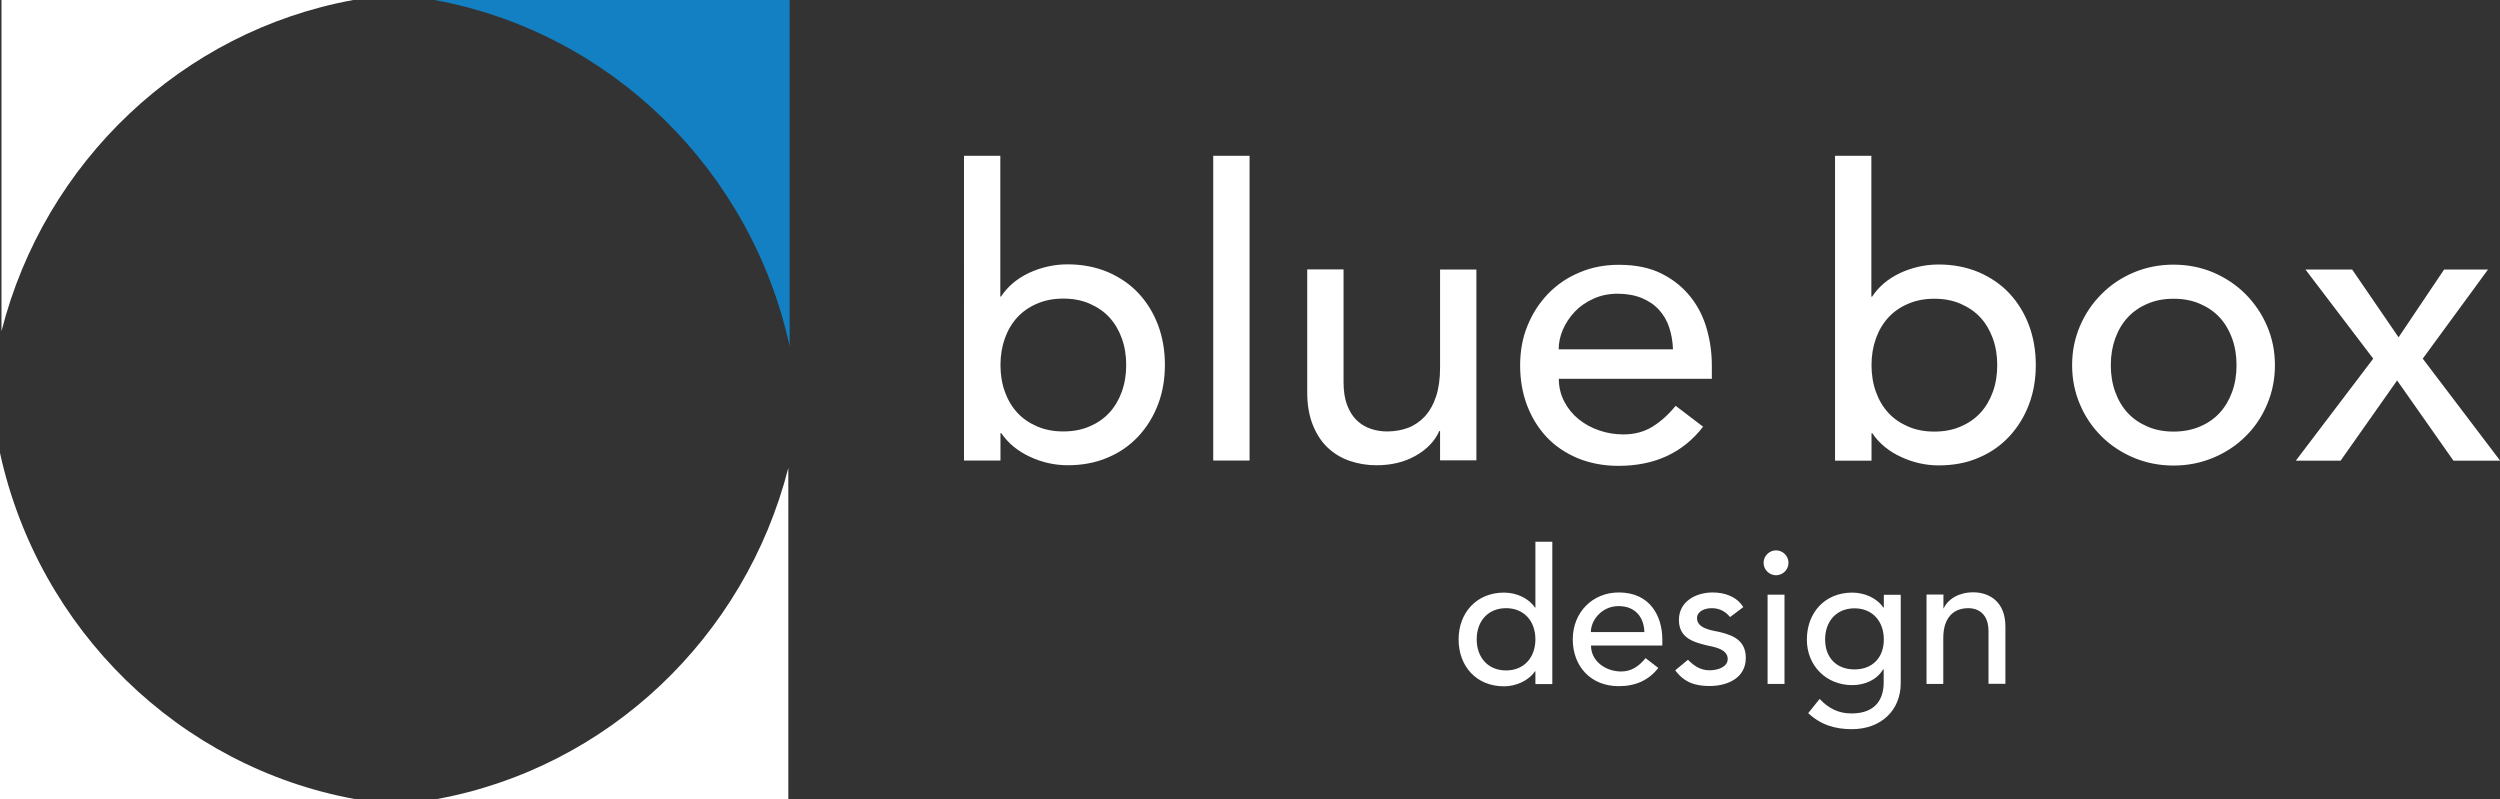
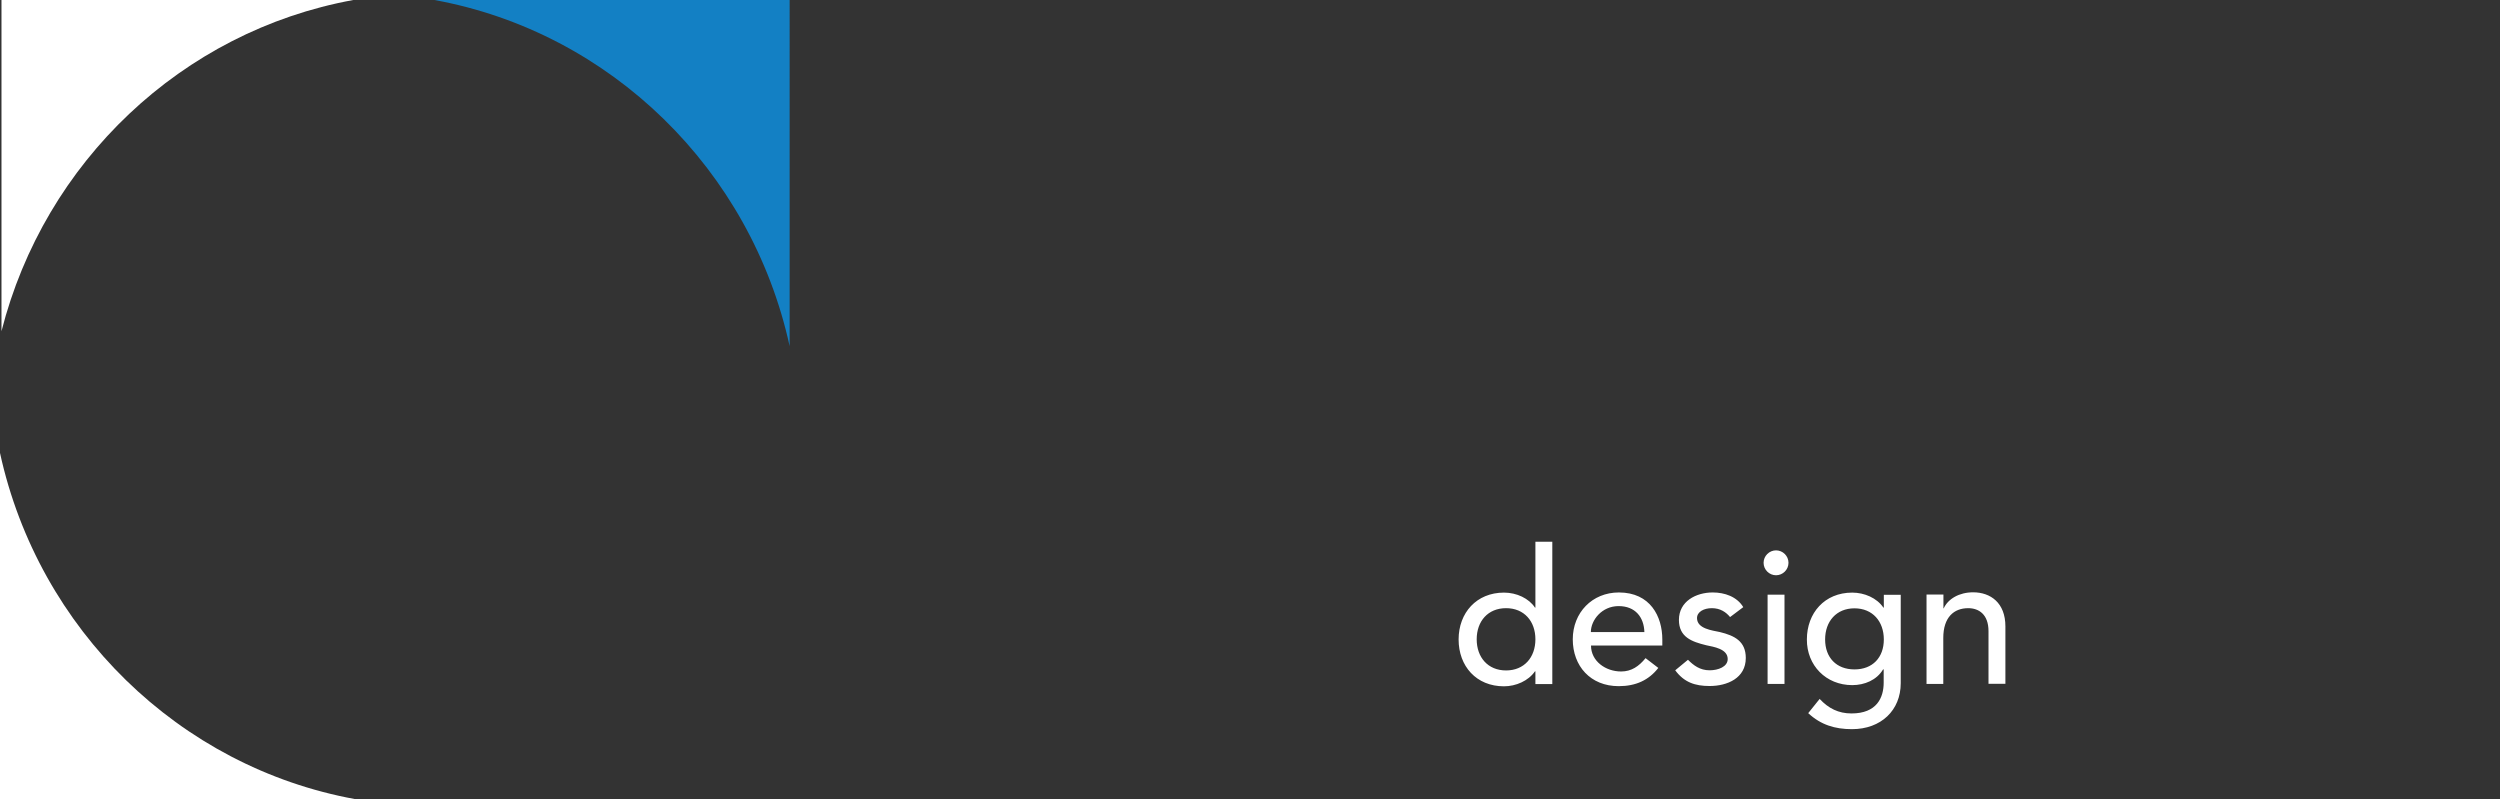
<svg xmlns="http://www.w3.org/2000/svg" id="Layer_2" viewBox="0 0 168.62 53.9">
  <rect x="0" y="0" width="168.62" height="53.9" fill="#333333" stroke="none" />
  <defs>
    <style>.cls-1{fill:#fff;}.cls-2{fill:#1380c4;}</style>
  </defs>
  <g id="Layer_1-2">
    <g>
      <path class="cls-1" d="M23.96,53.9H0V30.55c2.6,11.9,12.07,21.18,23.96,23.35" />
-       <path class="cls-1" d="M53.16,53.9H29.44c11.56-2.11,20.82-10.93,23.73-22.34v22.34Z" />
      <path class="cls-2" d="M29.3,0h23.96V23.35C50.66,11.45,41.19,2.17,29.3,0" />
      <path class="cls-1" d="M.1,0H23.83C12.26,2.11,3,10.93,.1,22.34V0Z" />
-       <path class="cls-1" d="M69.95,28.76c-.53-.23-.97-.53-1.33-.92-.36-.39-.64-.86-.84-1.41-.2-.55-.3-1.15-.3-1.81s.1-1.25,.3-1.81c.2-.55,.48-1.02,.84-1.41,.36-.39,.81-.7,1.33-.92,.53-.23,1.11-.34,1.77-.34s1.24,.11,1.77,.34c.52,.23,.97,.53,1.33,.92,.36,.39,.64,.86,.84,1.41,.2,.55,.3,1.15,.3,1.81s-.1,1.26-.3,1.81c-.2,.55-.48,1.02-.84,1.41-.36,.39-.81,.7-1.33,.92-.53,.23-1.11,.34-1.77,.34s-1.24-.11-1.77-.34m-4.92,2.3h2.45v-1.85h.05c.47,.69,1.12,1.22,1.94,1.6,.82,.38,1.67,.57,2.54,.57,1,0,1.9-.17,2.71-.52,.81-.34,1.49-.82,2.07-1.44,.57-.62,1.01-1.33,1.32-2.15,.31-.81,.46-1.7,.46-2.66s-.15-1.85-.46-2.68c-.31-.82-.75-1.54-1.32-2.15-.57-.61-1.26-1.08-2.07-1.43-.81-.34-1.71-.52-2.71-.52-.92,0-1.79,.2-2.61,.58-.82,.39-1.44,.92-1.88,1.59h-.05V10.51h-2.45V31.06Zm16.8,0h2.45V10.51h-2.45V31.06Zm17.75-12.88h-2.45v6.63c0,.74-.09,1.39-.27,1.93-.18,.54-.43,.99-.76,1.35-.33,.35-.71,.61-1.14,.77-.43,.16-.91,.24-1.41,.24-.38,0-.75-.06-1.1-.18-.35-.12-.67-.31-.94-.57-.27-.26-.49-.61-.65-1.03-.16-.43-.24-.94-.24-1.54v-7.61h-2.45v8.29c0,.85,.13,1.59,.38,2.21,.25,.62,.59,1.14,1.02,1.54,.43,.4,.92,.69,1.48,.88,.56,.19,1.16,.29,1.79,.29,1,0,1.88-.21,2.64-.64,.76-.43,1.29-.98,1.6-1.67h.05v1.98h2.45v-12.88Zm5.55,5.38c0-.43,.09-.87,.28-1.32,.19-.44,.46-.85,.8-1.21,.34-.36,.77-.66,1.26-.88,.5-.23,1.05-.34,1.64-.34s1.16,.1,1.62,.29c.46,.19,.85,.45,1.16,.79,.31,.34,.54,.73,.69,1.18,.15,.45,.24,.95,.26,1.49h-7.72Zm10.33,1.96v-.87c0-.83-.11-1.65-.34-2.46-.23-.81-.59-1.53-1.1-2.17-.51-.64-1.16-1.17-1.94-1.56-.79-.4-1.75-.6-2.89-.6-.96,0-1.85,.17-2.66,.52-.82,.34-1.52,.82-2.11,1.43s-1.05,1.32-1.39,2.15c-.34,.82-.5,1.72-.5,2.68s.15,1.85,.46,2.68c.31,.82,.75,1.54,1.32,2.15,.57,.61,1.27,1.08,2.09,1.43,.83,.34,1.74,.52,2.76,.52,2.45,0,4.35-.88,5.71-2.64l-1.85-1.41c-.47,.58-.99,1.05-1.55,1.4-.56,.35-1.22,.53-1.98,.53-.56,0-1.11-.09-1.63-.27-.53-.18-.99-.44-1.39-.76-.4-.33-.72-.72-.96-1.18-.24-.46-.37-.97-.37-1.54h10.33Zm13.24,3.25c-.53-.23-.97-.53-1.33-.92-.36-.39-.64-.86-.84-1.41-.2-.55-.3-1.15-.3-1.81s.1-1.25,.3-1.81c.2-.55,.48-1.02,.84-1.41,.36-.39,.81-.7,1.33-.92,.53-.23,1.11-.34,1.77-.34s1.24,.11,1.77,.34c.52,.23,.97,.53,1.33,.92,.36,.39,.64,.86,.84,1.41,.2,.55,.3,1.15,.3,1.81s-.1,1.26-.3,1.81c-.2,.55-.48,1.02-.84,1.41-.36,.39-.81,.7-1.33,.92-.53,.23-1.11,.34-1.77,.34s-1.24-.11-1.77-.34m-4.92,2.3h2.45v-1.85h.05c.47,.69,1.12,1.22,1.94,1.6,.82,.38,1.67,.57,2.54,.57,1,0,1.9-.17,2.7-.52,.81-.34,1.49-.82,2.07-1.44,.57-.62,1.01-1.33,1.32-2.15s.46-1.7,.46-2.66-.15-1.85-.46-2.68c-.31-.82-.75-1.54-1.32-2.15-.57-.61-1.26-1.08-2.07-1.43-.81-.34-1.71-.52-2.7-.52-.92,0-1.79,.2-2.61,.58-.82,.39-1.44,.92-1.88,1.59h-.05V10.51h-2.45V31.06Zm16.51-3.79c.35,.83,.84,1.54,1.45,2.15,.62,.61,1.34,1.09,2.17,1.44,.83,.35,1.73,.53,2.69,.53s1.86-.18,2.69-.53c.83-.35,1.56-.83,2.17-1.44,.62-.61,1.1-1.32,1.45-2.15,.35-.82,.53-1.71,.53-2.65s-.18-1.82-.53-2.64c-.35-.82-.84-1.53-1.45-2.15-.62-.62-1.34-1.1-2.17-1.46-.83-.35-1.73-.53-2.69-.53s-1.86,.18-2.69,.53c-.83,.35-1.56,.84-2.17,1.46-.62,.62-1.1,1.33-1.45,2.15-.35,.82-.53,1.69-.53,2.64s.18,1.83,.53,2.65m2.38-4.46c.2-.55,.48-1.02,.84-1.41,.36-.39,.81-.7,1.33-.92,.52-.23,1.11-.34,1.77-.34s1.24,.11,1.77,.34,.97,.53,1.33,.92c.36,.39,.64,.86,.84,1.41,.2,.55,.3,1.15,.3,1.81s-.1,1.26-.3,1.81c-.2,.55-.48,1.02-.84,1.41-.36,.39-.81,.7-1.33,.92s-1.11,.34-1.77,.34-1.24-.11-1.77-.34c-.53-.23-.97-.53-1.33-.92-.36-.39-.64-.86-.84-1.41-.2-.55-.3-1.15-.3-1.81s.1-1.25,.3-1.81m12.18,8.25h3.02l3.81-5.41,3.8,5.41h3.15l-5.22-6.88,4.4-6.01h-2.96l-3.07,4.57-3.13-4.57h-3.15l4.57,6.01-5.22,6.88Z" />
      <path class="cls-1" d="M104.7,36.54h-1.14v4.44h-.03c-.41-.62-1.23-1.01-2.09-1.01-1.85,0-3.06,1.36-3.06,3.16s1.19,3.16,3.06,3.16c.81,0,1.65-.37,2.09-1.01h.03v.86h1.14v-9.6Zm-3.12,8.68c-1.22,0-1.98-.88-1.98-2.1s.76-2.1,1.98-2.1,1.98,.88,1.98,2.1-.76,2.1-1.98,2.1m10.54-1.68v-.41c0-1.55-.81-3.17-2.93-3.17-1.8,0-3.11,1.36-3.11,3.16s1.19,3.16,3.1,3.16c1.16,0,2.03-.41,2.67-1.23l-.86-.66c-.45,.55-.95,.9-1.65,.9-1.05,0-2.03-.7-2.03-1.75h4.82Zm-4.82-.91c0-.8,.74-1.75,1.87-1.75s1.71,.75,1.74,1.75h-3.61Zm10.28-1.68c-.43-.71-1.26-.99-2.06-.99-1.13,0-2.28,.6-2.28,1.85,0,1.16,.86,1.47,1.84,1.71,.5,.11,1.45,.24,1.45,.93,0,.52-.64,.76-1.22,.76-.66,0-1.09-.34-1.46-.71l-.86,.71c.6,.81,1.33,1.06,2.32,1.06,1.19,0,2.44-.53,2.44-1.89,0-1.13-.76-1.51-1.75-1.75-.51-.11-1.54-.22-1.54-.94,0-.43,.47-.67,1-.67,.57,0,.96,.27,1.23,.6l.89-.67Zm1.64,5.18h1.14v-6.02h-1.14v6.02Zm-.27-8.17c0,.46,.38,.84,.84,.84s.84-.38,.84-.84-.38-.84-.84-.84-.84,.38-.84,.84m9.25,2.16h-1.14v.86h-.03c-.44-.65-1.28-1.01-2.1-1.01-1.87,0-3.06,1.38-3.06,3.16-.01,1.75,1.29,3.08,3.06,3.08,.83,0,1.65-.34,2.08-1.06h.04v.89c0,1.02-.47,2.08-2.17,2.08-.88,0-1.55-.34-2.15-.98l-.77,.96c.85,.79,1.8,1.08,2.95,1.08,1.97,0,3.29-1.28,3.29-3.1v-5.97Zm-3.12,.91c1.22,0,1.98,.88,1.98,2.1s-.76,2.02-1.98,2.02-1.98-.8-1.98-2.02,.76-2.1,1.98-2.1m4.85,5.1h1.14v-3.1c0-1.4,.72-2.01,1.68-2.01,.72,0,1.37,.42,1.37,1.55v3.55h1.14v-3.87c0-1.6-1.01-2.3-2.18-2.3-.93,0-1.69,.44-1.98,1.08h-.02v-.93h-1.14v6.02Z" />
    </g>
  </g>
</svg>